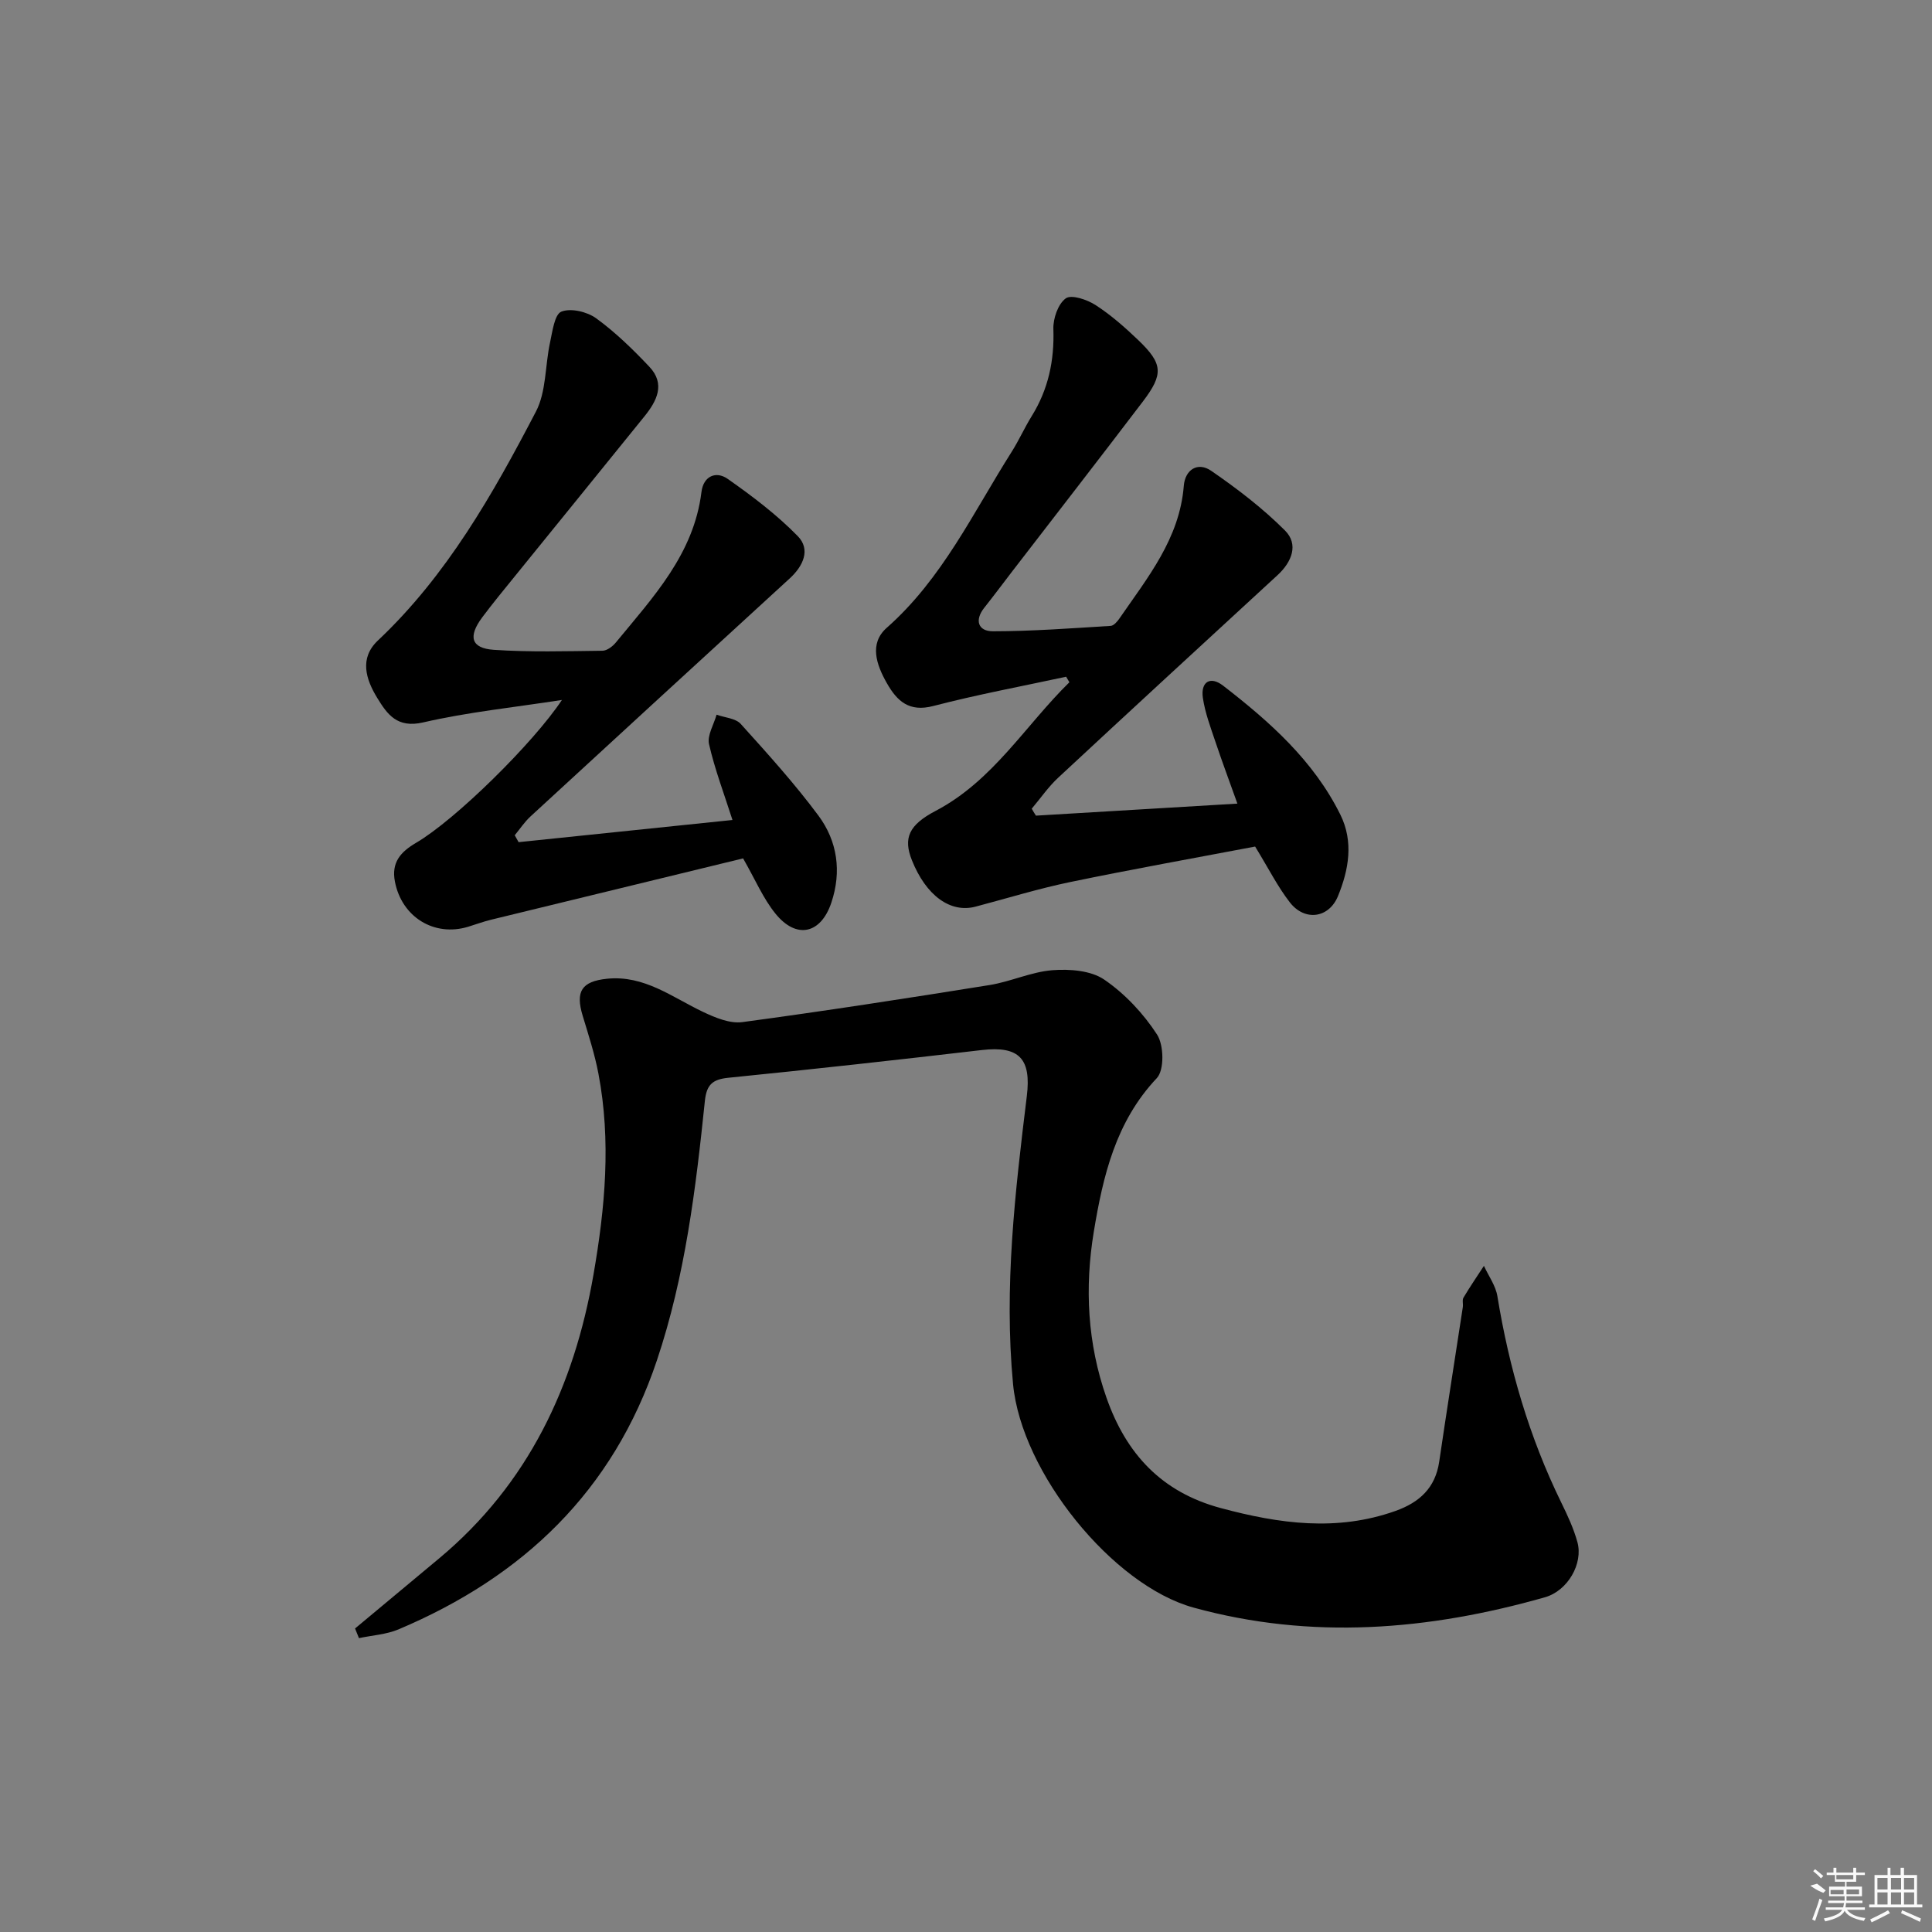
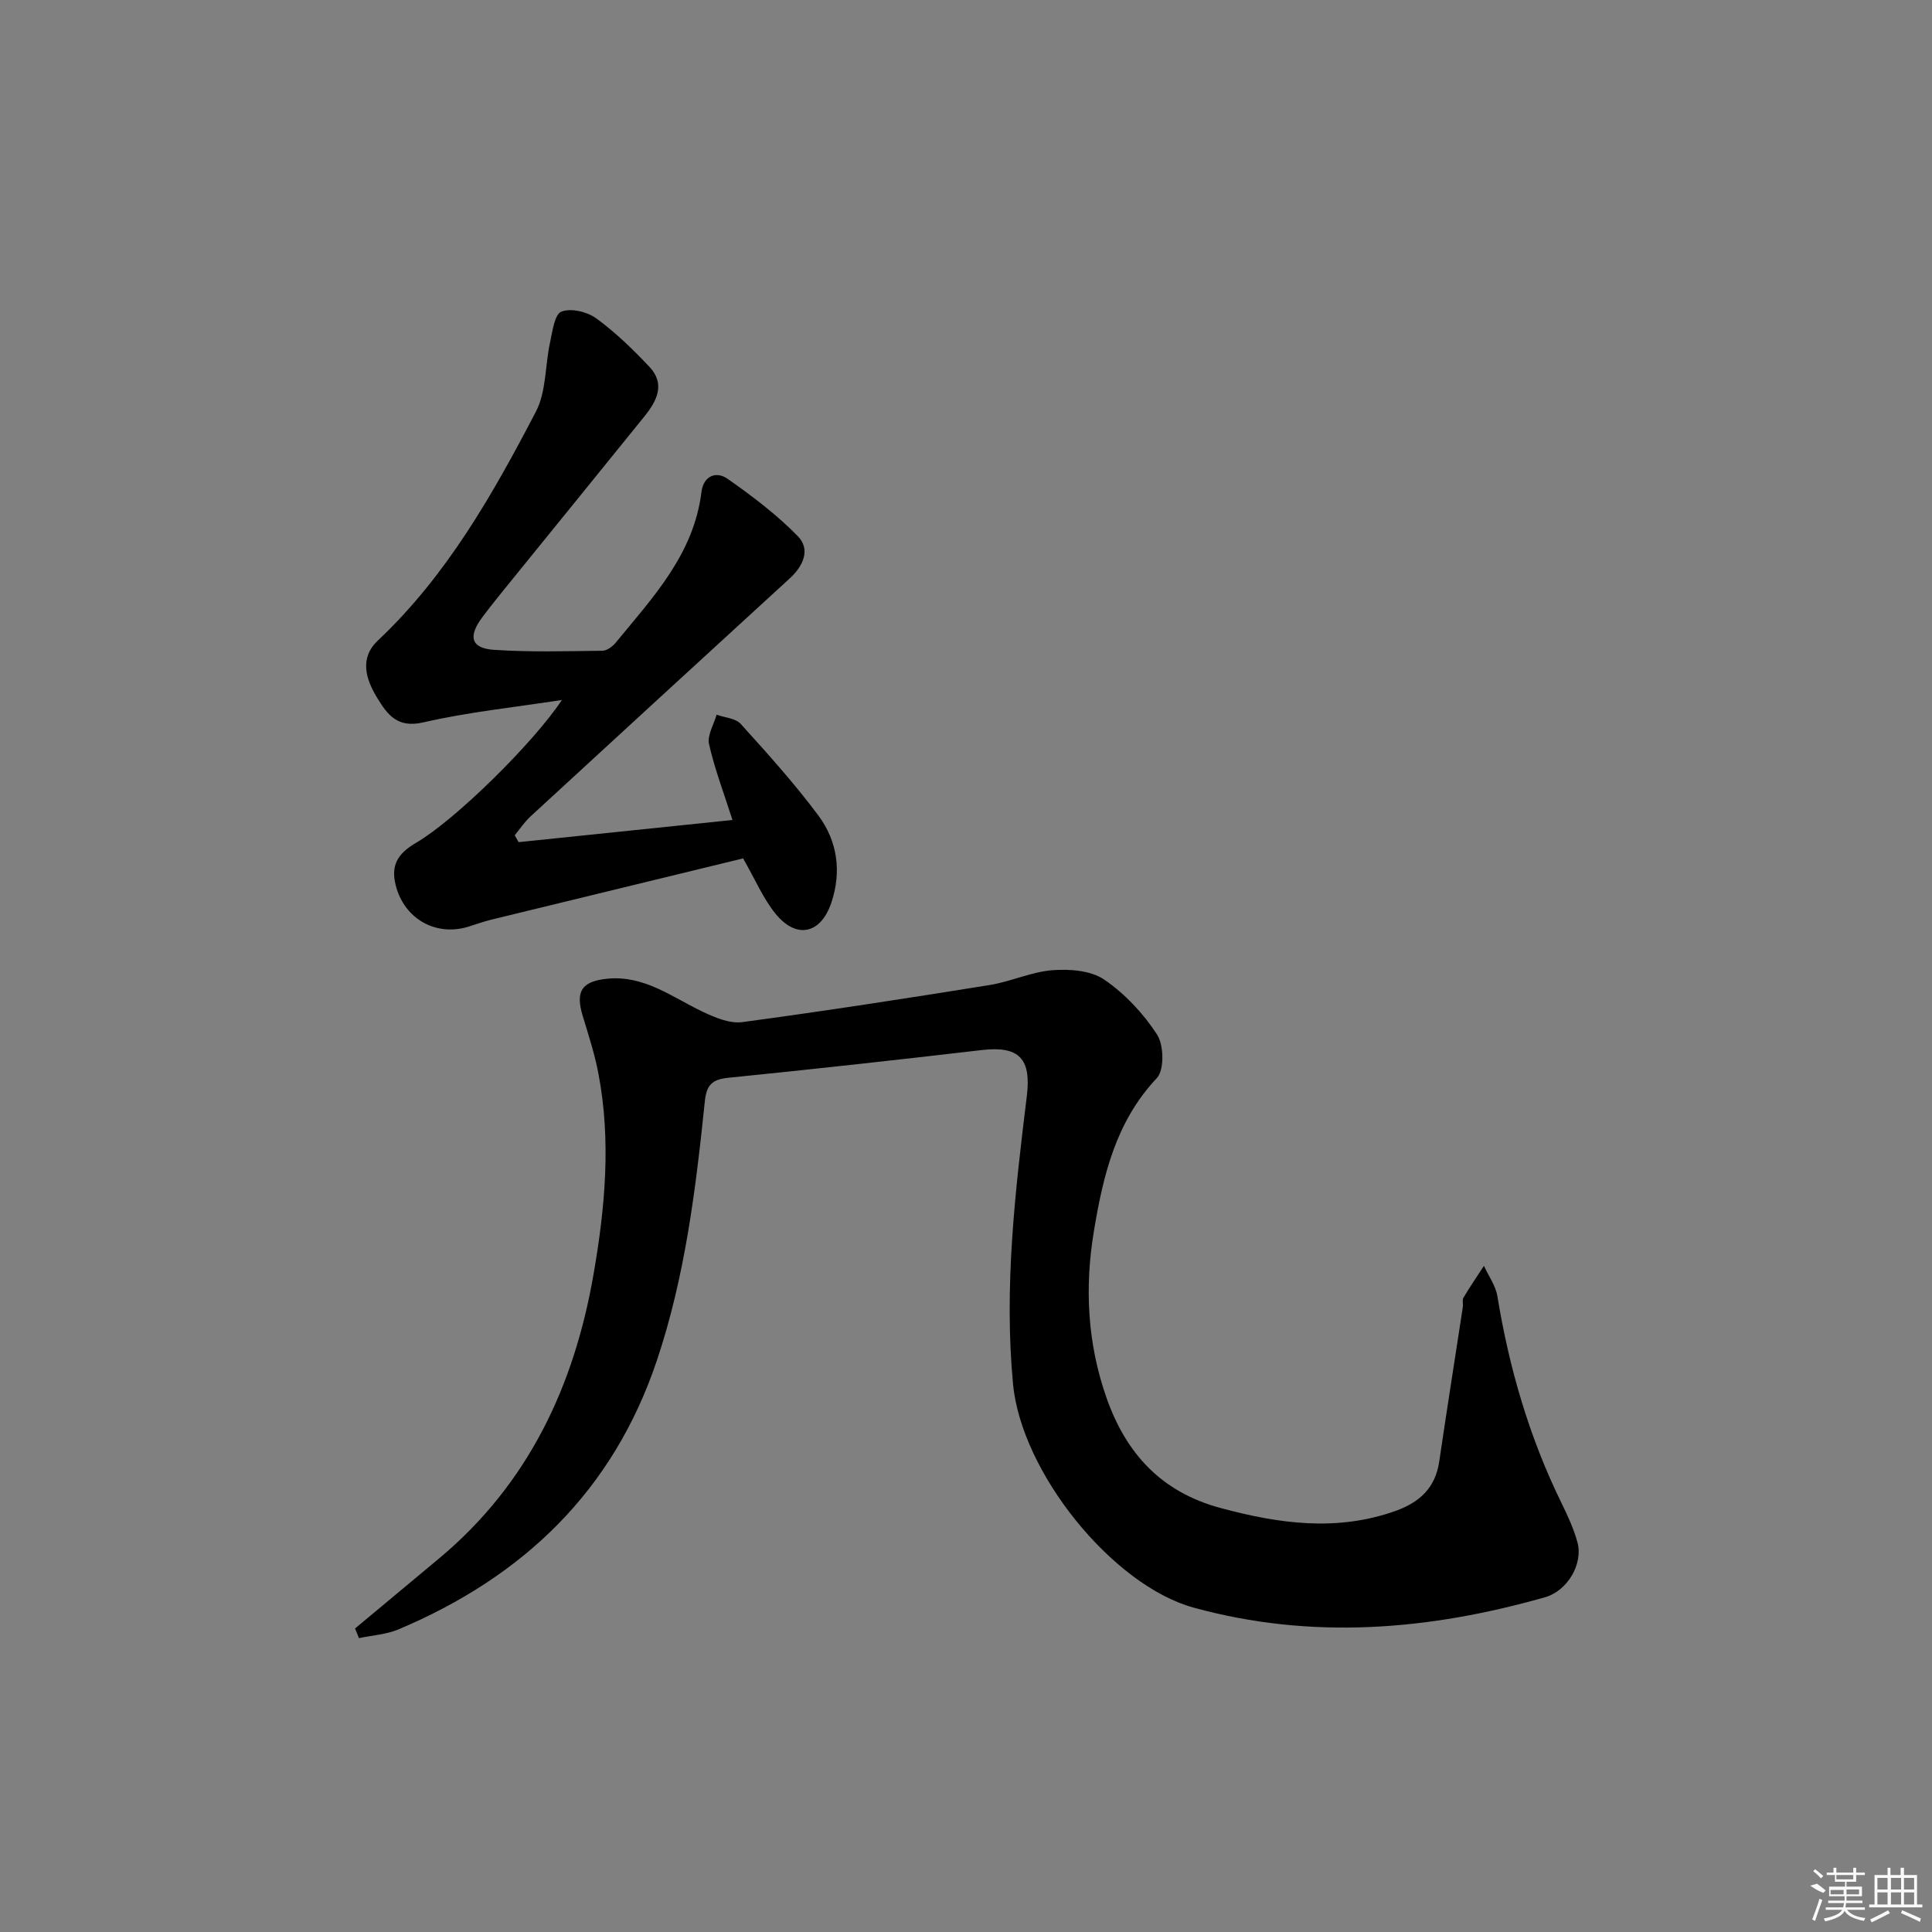
<svg xmlns="http://www.w3.org/2000/svg" enable-background="new 0 0 400 400" viewBox="0 0 400 400">
  <rect x="0" y="0" width="400" height="400" fill="#808080" stroke="none" />
  <path d="m73.51 337.16c5.83-4.85 11.66-9.7 17.48-14.57 18.37-15.37 27.87-35.57 31.89-58.73 2.4-13.8 3.67-27.65 1.02-41.56-.77-4.06-2.06-8.03-3.26-11.99-1.53-5.04-.24-7.12 5.02-7.67 7.72-.8 13.52 3.84 19.93 6.88 2.5 1.18 5.52 2.44 8.09 2.1 17.11-2.3 34.17-4.94 51.22-7.68 4.39-.71 8.62-2.73 13-3.07 3.56-.27 7.94.05 10.71 1.94 4.29 2.93 8.12 7.02 10.95 11.39 1.42 2.19 1.52 7.35-.06 9.02-8.53 9.04-11.14 20.31-13.04 31.79-1.91 11.57-1.33 23.14 2.63 34.39 4.08 11.61 11.4 19.54 23.66 22.83 12.09 3.25 24.05 4.92 36.21.58 4.92-1.76 8.21-4.75 9.01-10.17 1.57-10.68 3.26-21.34 4.89-32.01.1-.66-.16-1.47.14-1.97 1.33-2.24 2.81-4.39 4.23-6.58.96 2.1 2.44 4.11 2.79 6.3 2.43 14.85 6.58 29.12 13.2 42.66 1.31 2.67 2.59 5.41 3.37 8.26 1.21 4.38-1.96 10.04-6.73 11.4-24.05 6.84-48.34 8.86-72.77 2.13-16.75-4.62-35.62-27.94-37.35-46.28-1.9-20.09.43-39.82 2.85-59.6.95-7.73-1.55-10.45-9.3-9.55-17.48 2.04-34.98 3.98-52.49 5.74-3.3.33-4.51 1.45-4.86 4.77-1.88 18.16-4.07 36.25-9.93 53.73-9.08 27.09-27.71 44.81-53.49 55.7-2.54 1.07-5.46 1.23-8.2 1.82-.26-.66-.53-1.33-.81-2z" />
-   <path d="m214.48 168.87c13.66-.81 27.31-1.63 41.71-2.49-1.54-4.32-3.13-8.56-4.57-12.86-1-2.97-2.13-5.97-2.58-9.04-.48-3.32 1.54-4.57 4.18-2.53 9.65 7.46 18.74 15.53 24.28 26.7 2.78 5.61 1.76 11.4-.49 16.89-1.88 4.57-6.87 5.25-9.95 1.3-2.53-3.25-4.41-7.02-7.2-11.57-12.31 2.34-25.3 4.66-38.2 7.33-6.63 1.37-13.12 3.38-19.68 5.11-5.22 1.38-10.26-2.29-13.18-9.61-1.84-4.6-.61-7.32 4.9-10.21 11.9-6.24 18.56-17.67 27.71-26.64-.23-.38-.45-.76-.68-1.14-9.18 1.98-18.43 3.7-27.5 6.06-5.01 1.31-7.5-1.01-9.61-4.72-2.17-3.81-3.72-8.21-.03-11.47 11.51-10.16 17.88-23.84 25.86-36.43 1.51-2.38 2.66-4.99 4.15-7.39 3.45-5.55 4.71-11.53 4.49-18.05-.07-2.17.97-5.19 2.57-6.34 1.17-.84 4.41.26 6.15 1.38 3.19 2.06 6.1 4.63 8.85 7.26 5.1 4.89 5.28 7.02.98 12.69-8.96 11.79-18.05 23.48-27.08 35.21-1.93 2.51-3.81 5.04-5.78 7.52-2.11 2.67-1.18 4.88 1.79 4.87 8.13-.01 16.26-.62 24.39-1.12.64-.04 1.37-.9 1.82-1.55 5.82-8.46 12.44-16.51 13.31-27.43.27-3.37 2.89-5.04 5.67-3.13 5.39 3.71 10.67 7.75 15.28 12.36 2.87 2.87 1.43 6.5-1.51 9.22-15.17 13.97-30.36 27.93-45.46 41.98-2.04 1.9-3.65 4.26-5.46 6.4.27.5.57.97.87 1.44z" />
  <path d="m107.37 174.36c14.65-1.52 29.31-3.04 44.28-4.59-1.71-5.36-3.65-10.44-4.85-15.69-.42-1.82.99-4.06 1.56-6.11 1.7.61 3.94.73 5.01 1.92 5.56 6.16 11.15 12.34 16.09 18.99 3.92 5.29 4.82 11.58 2.66 18.01-2.17 6.47-7.22 7.63-11.56 2.28-2.56-3.15-4.19-7.06-6.71-11.45-17.13 4.16-34.66 8.42-52.19 12.7-1.61.39-3.17.98-4.75 1.46-7.05 2.13-13.75-2.04-15.15-9.37-.75-3.92 1.13-6.11 4.38-8.01 8.2-4.81 24.28-20.66 30.2-29.58-9.94 1.54-19.47 2.51-28.74 4.65-5.38 1.24-7.42-1.68-9.49-5.06-2.37-3.86-3.76-8.23.13-11.9 14.29-13.48 23.8-30.29 32.72-47.4 2.16-4.14 1.88-9.53 2.92-14.3.5-2.29.93-5.83 2.35-6.39 1.96-.78 5.33.02 7.2 1.38 4 2.91 7.61 6.43 11.02 10.04 3.38 3.58 1.52 7.11-1.03 10.27-8.88 11.01-17.83 21.98-26.73 32.98-2.31 2.85-4.64 5.67-6.83 8.6-3 4.01-2.34 6.43 2.39 6.75 7.46.5 14.98.28 22.48.19.96-.01 2.14-.92 2.81-1.75 7.68-9.35 16.11-18.27 17.69-31.12.41-3.33 3.04-4.39 5.42-2.72 5.11 3.58 10.16 7.41 14.51 11.85 2.72 2.77 1.15 6.19-1.64 8.75-17.91 16.41-35.81 32.83-53.67 49.28-1.24 1.14-2.2 2.6-3.28 3.91.25.47.53.95.8 1.43z" />
  <g fill="#fafafa">
    <path d="m374.8 390.4 1.4-.4c.7.5 1.3 1 1.8 1.4l-.5.5c-1.5-.6-2.1-1.1-2.7-1.5zm1 7.3-.6-.3c.5-1.4 1.1-2.8 1.5-4.3.2.1.4.2.6.3-.5 1.3-1 2.8-1.5 4.3zm-.4-10.3.4-.4c.4.3 1 .8 1.7 1.4l-.5.5c-.4-.5-1-1-1.6-1.5zm2.5.3h1.7v-1h.6v1h3.5v-1h.6v1h1.8v.5h-1.8v1.4h-2v1h3.2v2h-3.2v.9h3.3v.5h-3.4c0 .3-.1.6-.1.9h4v.5h-3.7c.7.9 1.9 1.5 3.8 1.7-.1.2-.2.4-.3.6-2.1-.4-3.5-1.1-4-2.1-.4 1-1.8 1.7-4 2.2-.1-.2-.2-.4-.3-.6 2.1-.4 3.4-1 3.8-1.8h-3.4v-.5h3.6c.1-.3.1-.6.2-.9h-3.3v-.5h3.4c0-.3 0-.6 0-.9h-3.2v-2h3.3v-1h-2.1v-1.4h-1.7v-.5zm1.1 3.5v1h2.7c0-.3 0-.4 0-.4 0-.1 0-.2 0-.2 0-.1 0-.2 0-.3h-2.7zm1.2-3v.9h3.5v-.9zm4.7 3h-2.6v.6.4h2.6z" />
    <path d="m393.6 386.7h.6v1.5h2.7v6.1h1.1v.6h-11v-.6h1.1v-6.1h2.7v-1.5h.6v1.5h2.1v-1.5zm-2.7 8.8.4.6c-1.2.6-2.5 1.3-3.8 1.9-.1-.2-.2-.4-.3-.6 1.2-.6 2.5-1.2 3.7-1.9zm-2.2-6.7v2.4h2.1v-2.4zm0 3v2.5h2.1v-2.5zm2.8-3v2.4h2.1v-2.4zm0 3v2.5h2.1v-2.5zm6 6.1c-1.4-.7-2.7-1.3-3.9-1.8l.2-.6c1.5.6 2.7 1.2 3.9 1.7zm-1.2-9.1h-2.1v2.4h2.1zm-2.1 3v2.5h2.1v-2.5z" />
  </g>
</svg>